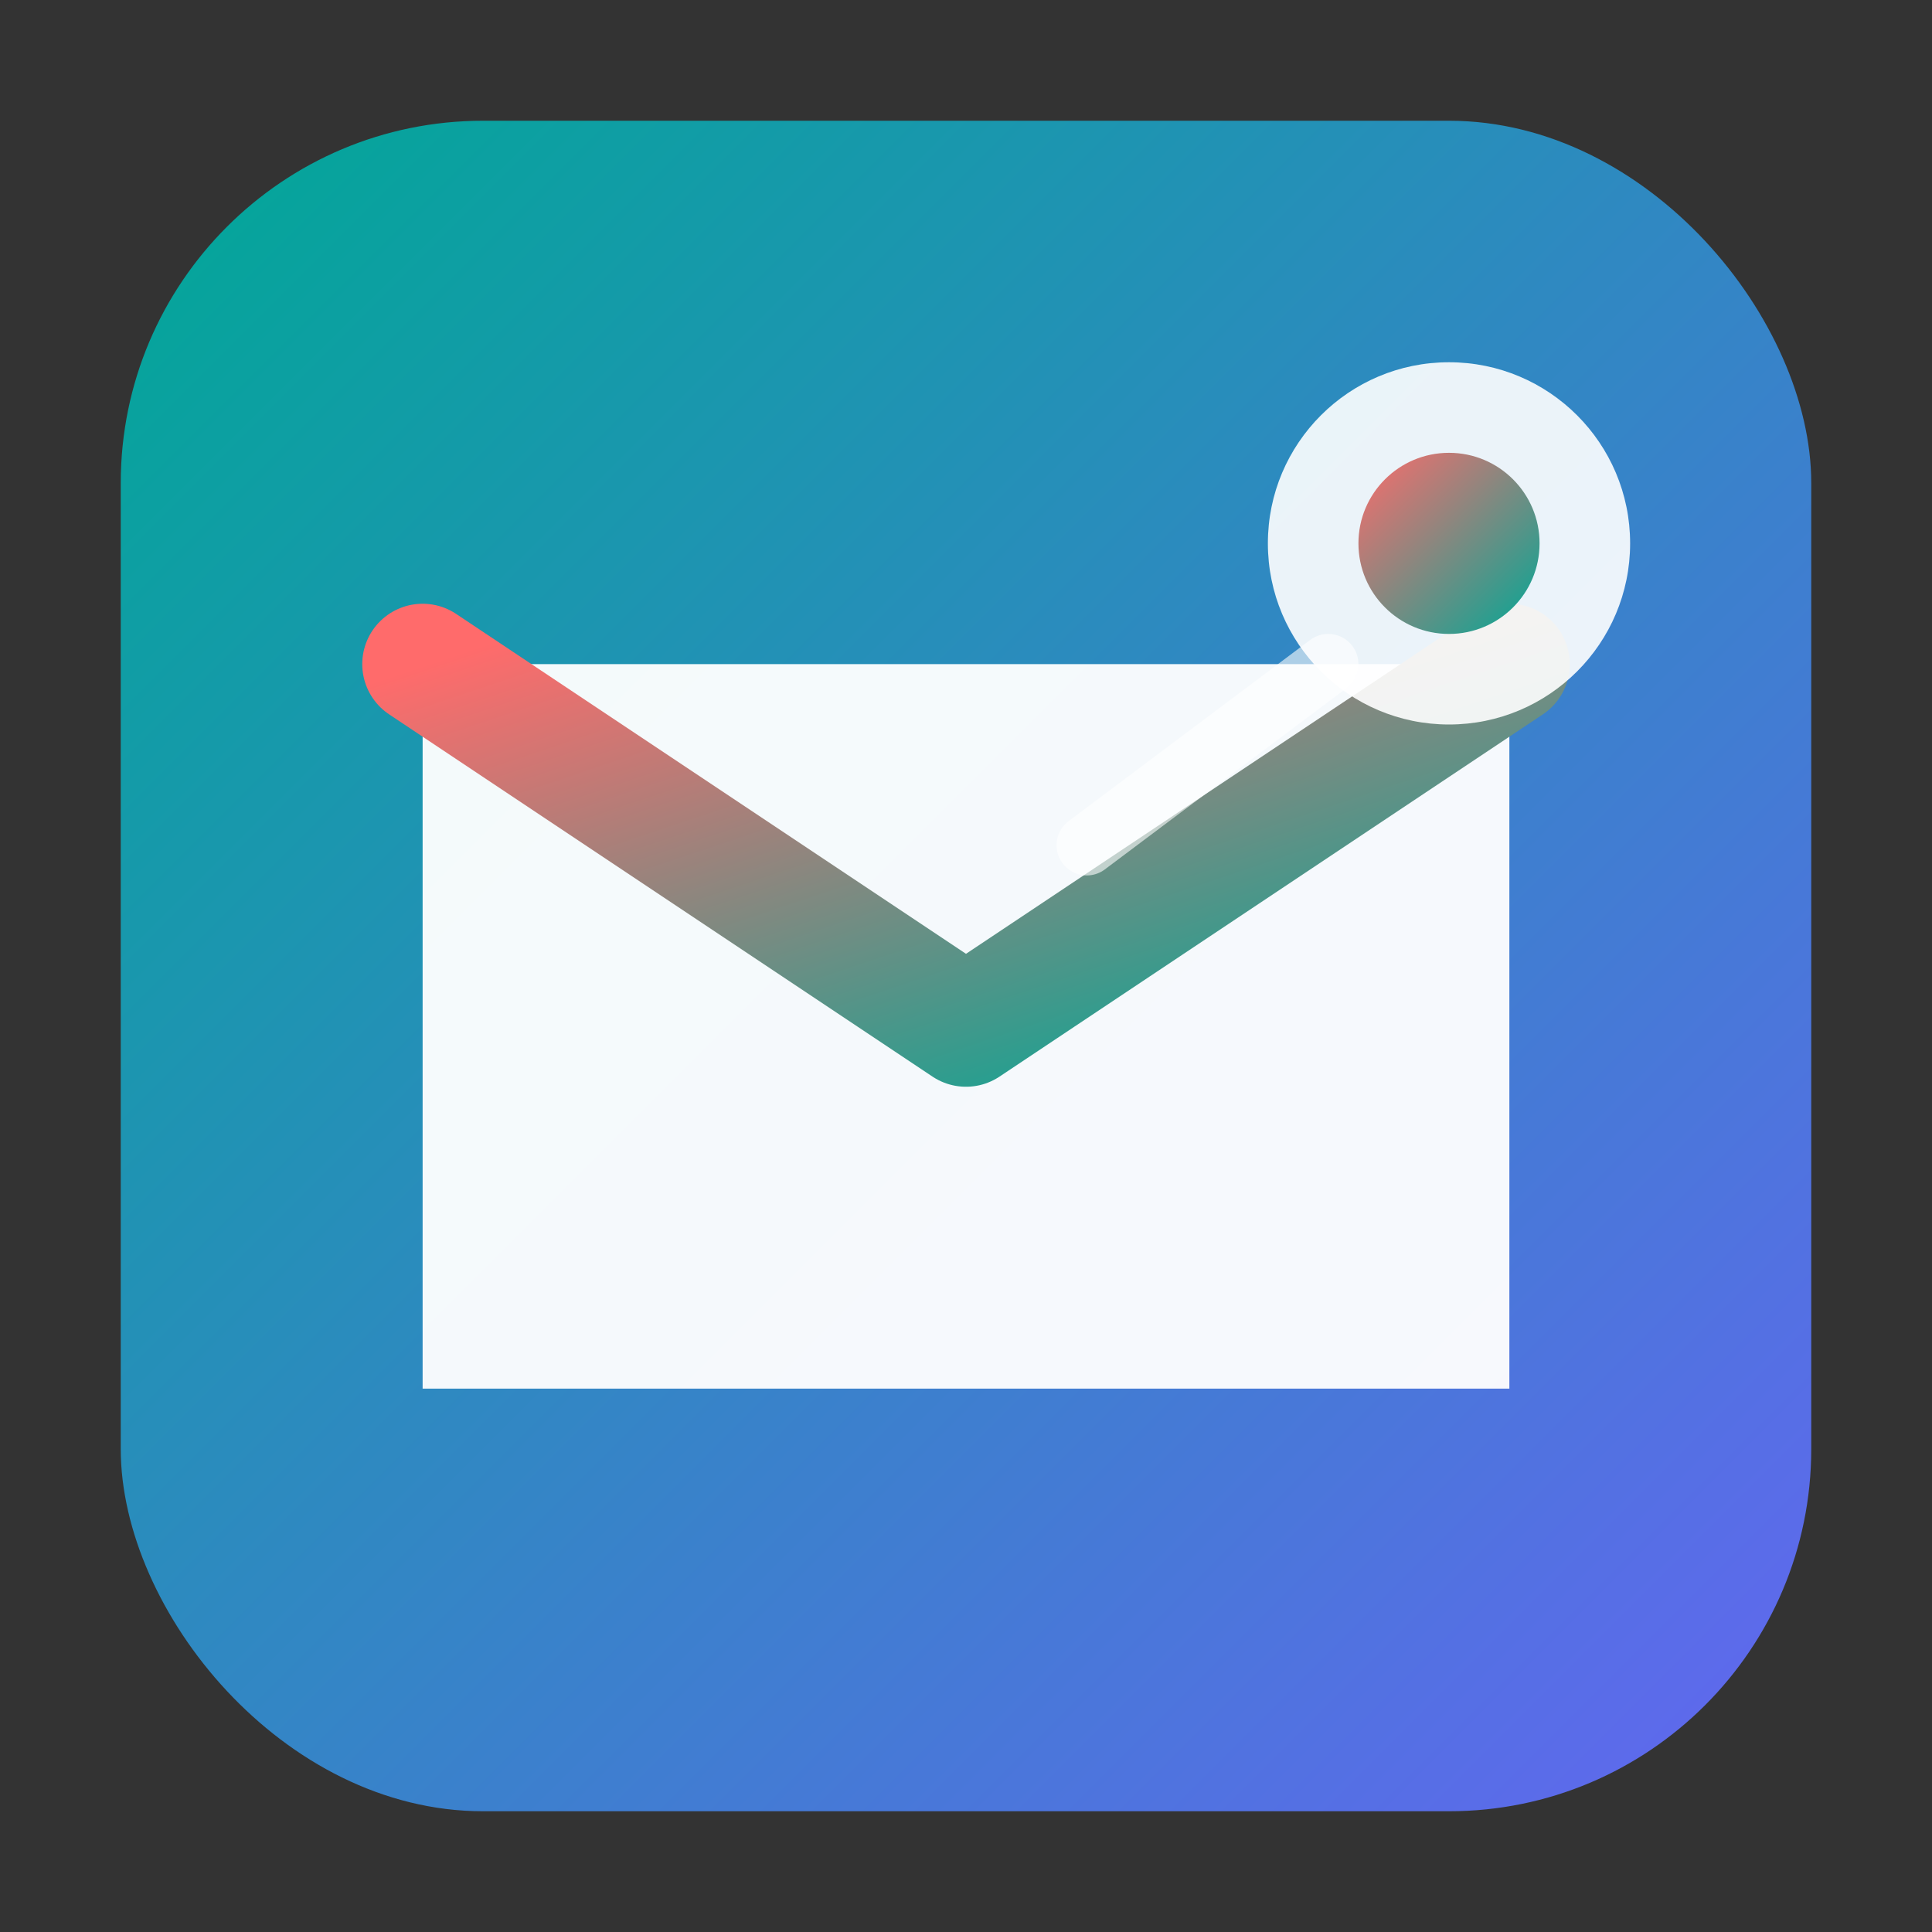
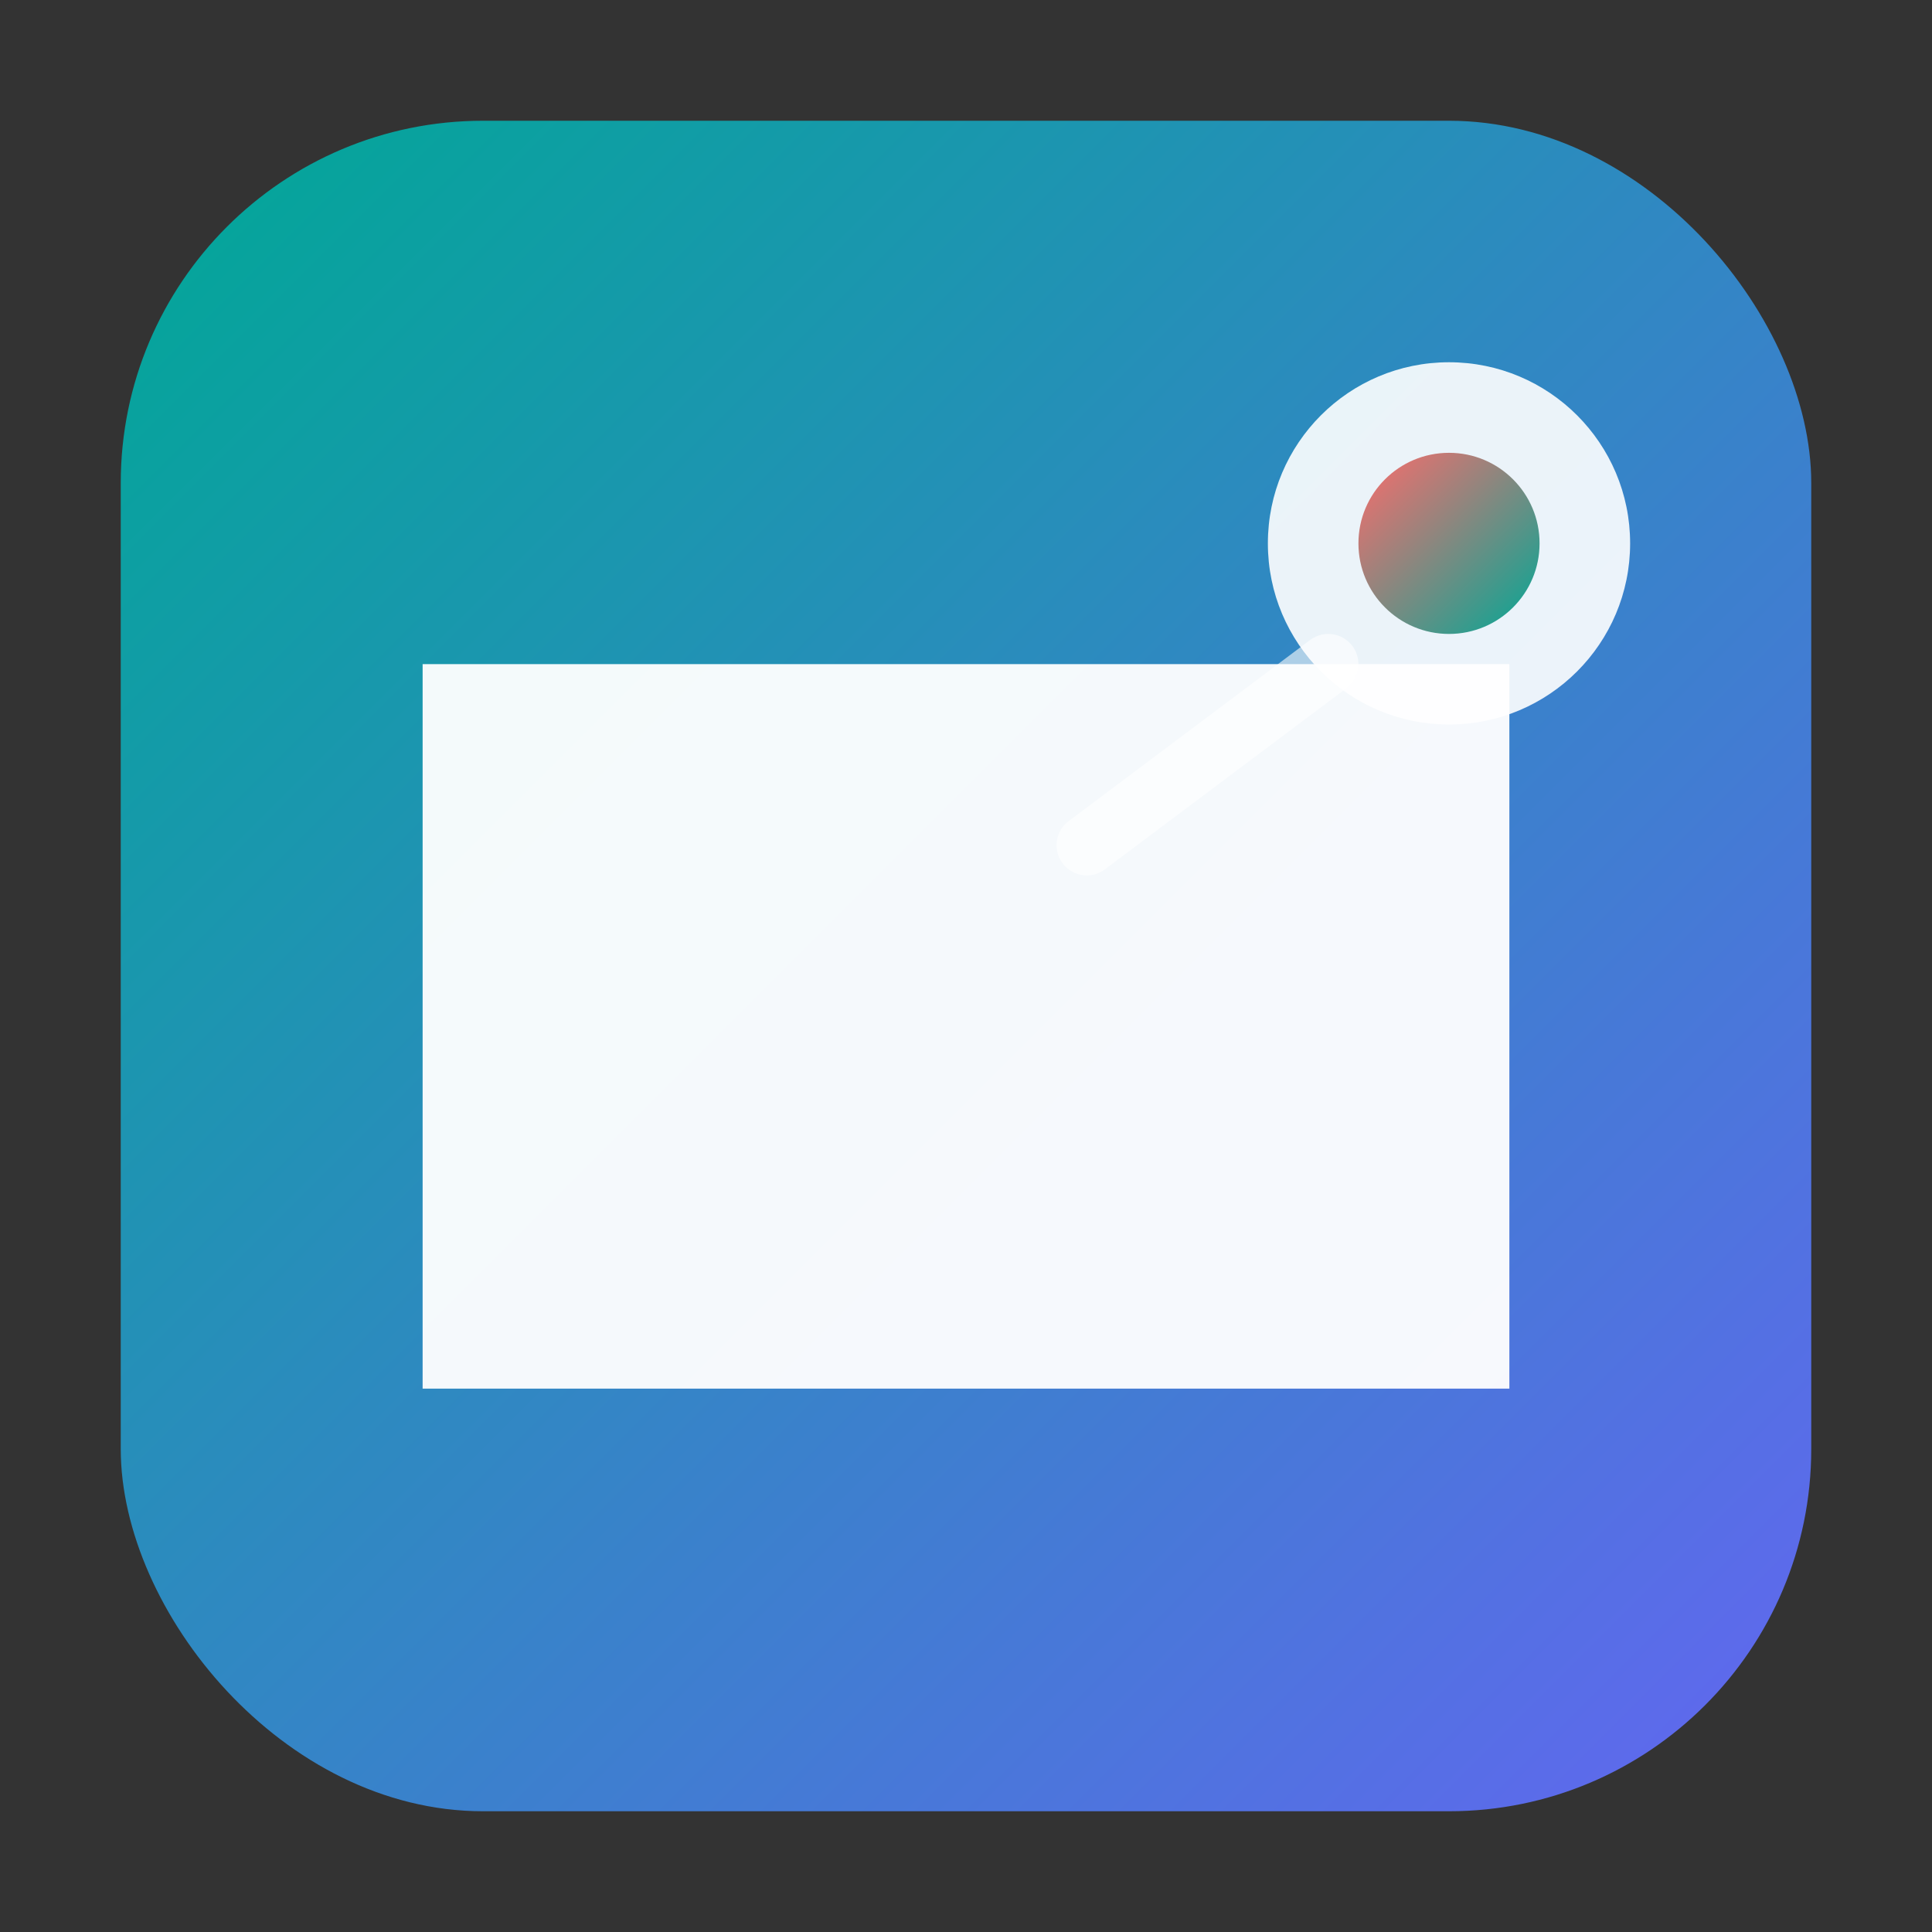
<svg xmlns="http://www.w3.org/2000/svg" viewBox="0 0 32 32">
  <rect x="0" y="0" width="32" height="32" fill="#333333" stroke="none" />
  <defs>
    <linearGradient id="grad1" x1="0%" y1="0%" x2="100%" y2="100%">
      <stop offset="0%" style="stop-color:#00A896;stop-opacity:1" />
      <stop offset="100%" style="stop-color:#6366F1;stop-opacity:1" />
    </linearGradient>
    <linearGradient id="grad2" x1="0%" y1="0%" x2="100%" y2="100%">
      <stop offset="0%" style="stop-color:#FF6B6B;stop-opacity:1" />
      <stop offset="100%" style="stop-color:#00A896;stop-opacity:1" />
    </linearGradient>
  </defs>
  <rect x="2" y="2" width="28" height="28" rx="6" fill="url(#grad1)" />
  <path d="M7 11h18v12H7z" fill="white" fill-opacity="0.95" />
-   <path d="M7 11l9 6 9-6" fill="none" stroke="url(#grad2)" stroke-width="2" stroke-linecap="round" stroke-linejoin="round" />
  <circle cx="24" cy="9" r="3" fill="white" fill-opacity="0.9" />
  <circle cx="24" cy="9" r="1.5" fill="url(#grad2)" />
  <path d="M22 11l-4 3" stroke="white" stroke-width="1" stroke-opacity="0.6" stroke-linecap="round" />
</svg>